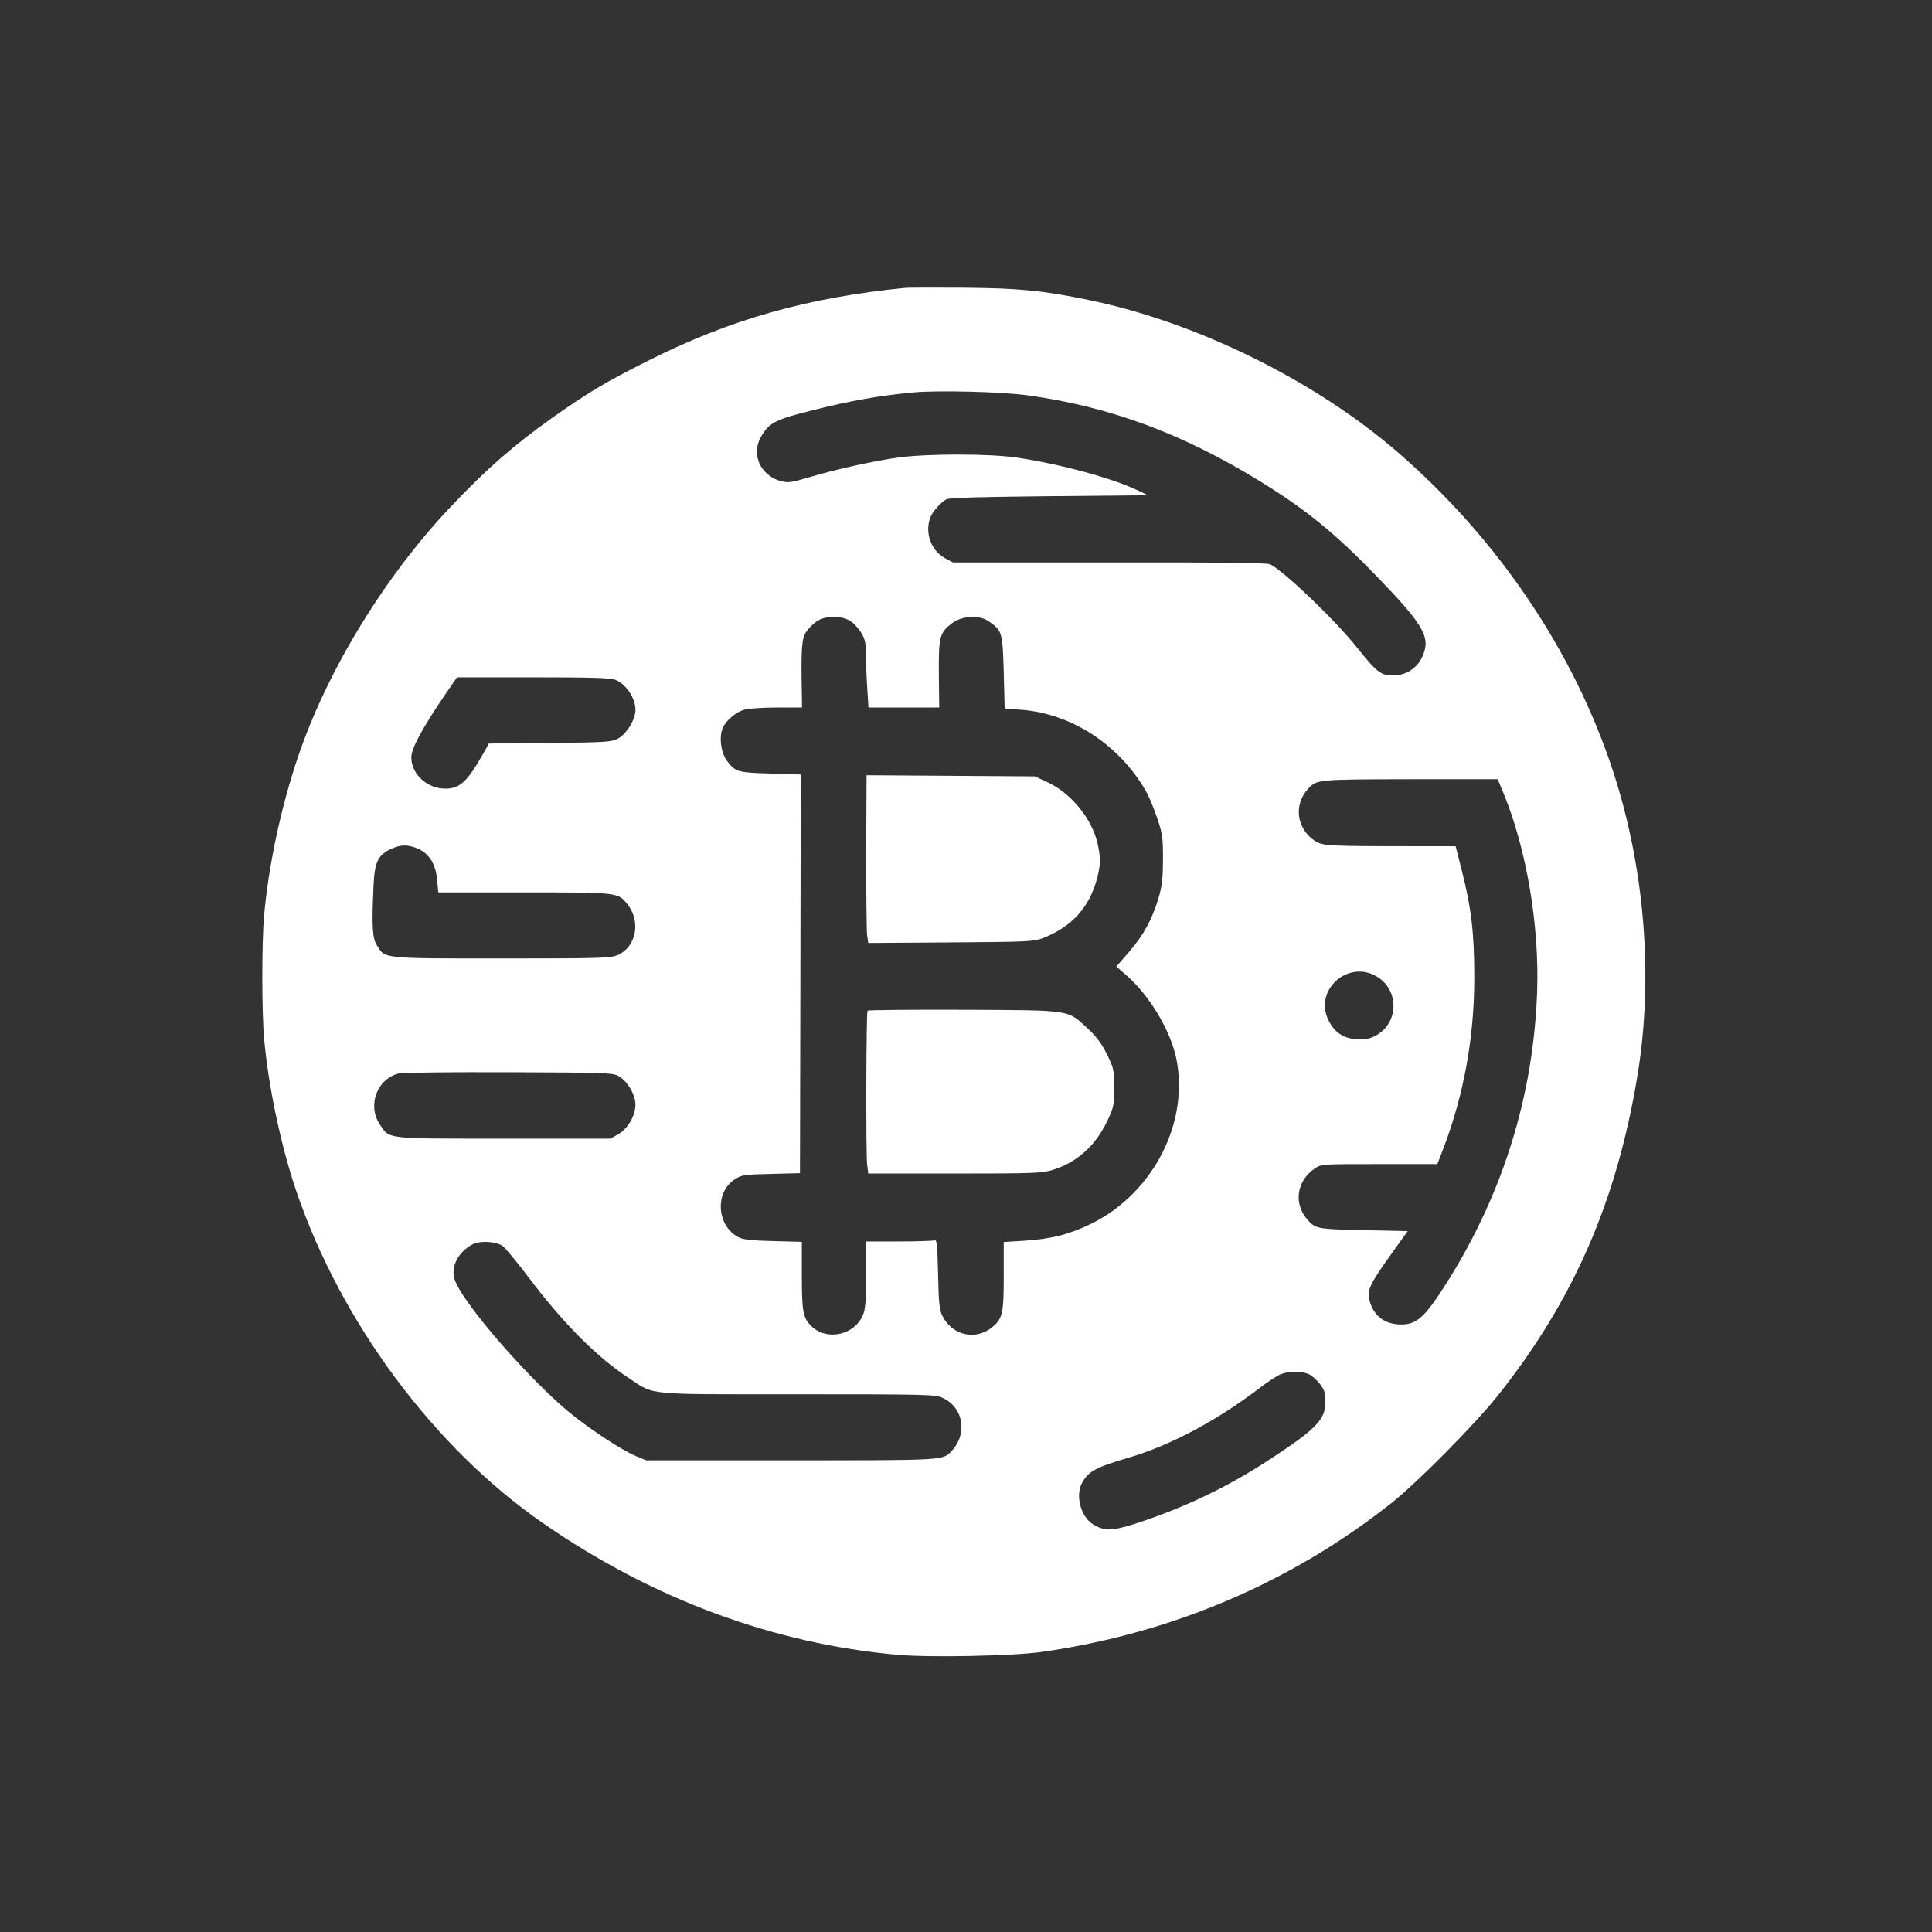
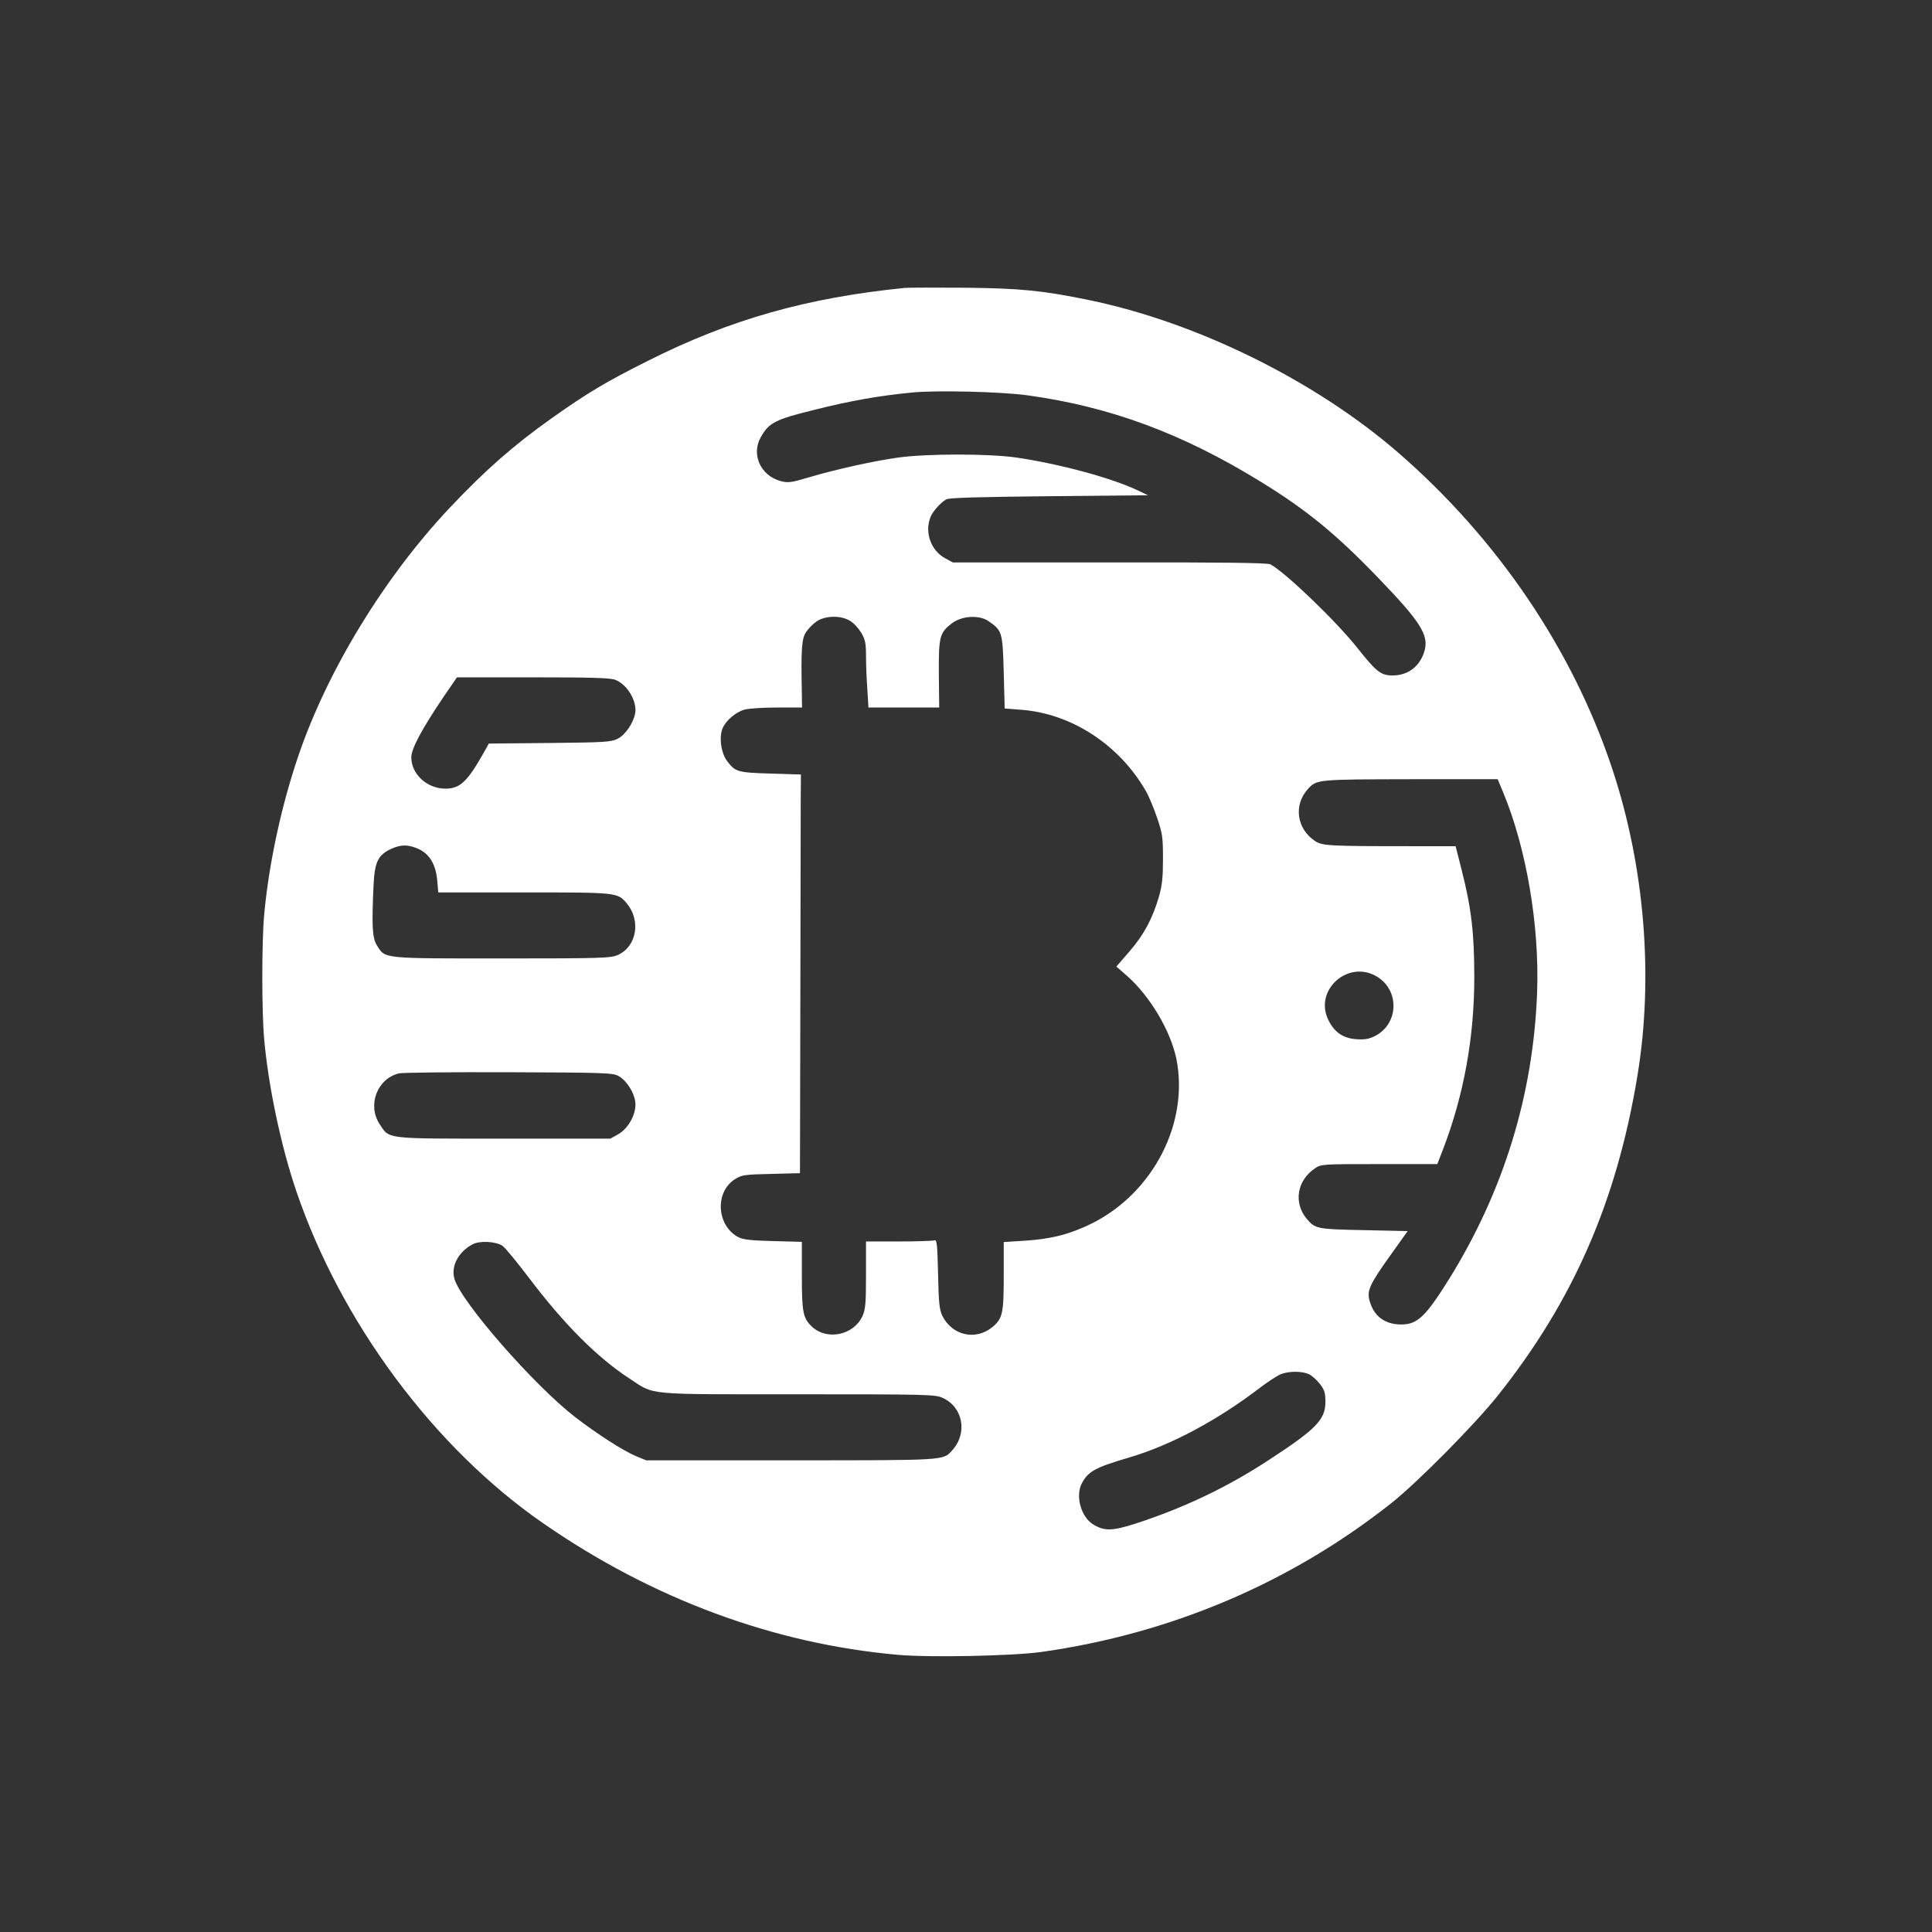
<svg xmlns="http://www.w3.org/2000/svg" version="1.0" width="1024pt" height="1024pt" viewBox="0 0 1024 1024" preserveAspectRatio="xMidYMid meet">
  <rect x="0" y="0" width="1024" height="1024" fill="#333333" stroke="none" />
  <g transform="translate(0,1024) scale(0.1,-0.1)" fill="#ffffff" stroke="none">
    <path d="M4795 8714 c-518 -52 -925 -167 -1360 -386 -226 -113 -322 -171 -510 -304 -204 -145 -350 -273 -540 -474 -348 -369 -651 -865 -805 -1320 -90 -265 -156 -574 -180 -840 -13 -145 -13 -511 0 -656 22 -249 89 -568 170 -806 237 -697 730 -1361 1308 -1761 578 -401 1223 -640 1882 -698 171 -15 603 -6 758 15 688 97 1321 366 1855 788 138 109 440 414 564 569 401 503 632 1031 742 1699 86 523 38 1108 -134 1626 -209 629 -607 1217 -1132 1673 -441 383 -1069 693 -1643 811 -243 50 -363 62 -655 65 -154 1 -298 1 -320 -1z m649 -569 c438 -60 823 -202 1241 -460 242 -149 398 -277 620 -508 222 -230 268 -302 246 -384 -23 -83 -86 -133 -170 -133 -62 0 -85 18 -186 145 -114 144 -384 403 -462 444 -16 8 -247 11 -852 10 l-831 0 -42 23 c-73 40 -108 135 -77 215 11 31 53 78 84 96 14 9 172 13 545 17 l525 5 -55 26 c-136 65 -412 140 -643 174 -145 21 -474 21 -626 0 -134 -19 -333 -63 -477 -106 -91 -27 -107 -29 -146 -19 -107 29 -158 142 -105 234 43 76 76 93 288 145 188 47 339 74 518 91 126 12 468 4 605 -15z m-938 -1196 c19 -11 45 -40 59 -63 21 -36 25 -56 25 -122 0 -43 3 -123 7 -176 l6 -98 187 0 188 0 -2 178 c-1 199 4 218 70 269 52 39 144 45 193 11 73 -50 75 -58 81 -271 l5 -192 88 -7 c266 -20 519 -185 660 -430 15 -25 41 -88 59 -140 29 -85 32 -104 32 -218 0 -99 -4 -141 -21 -201 -34 -117 -79 -202 -156 -291 l-70 -81 55 -48 c123 -108 232 -292 263 -441 68 -339 -122 -709 -447 -872 -115 -57 -214 -83 -357 -92 l-111 -7 0 -179 c0 -198 -6 -226 -59 -271 -89 -74 -215 -46 -267 60 -15 32 -19 70 -22 221 -4 156 -6 182 -19 178 -8 -3 -93 -6 -189 -6 l-174 0 0 -177 c0 -152 -3 -184 -19 -219 -46 -100 -186 -130 -266 -57 -49 46 -55 76 -55 272 l0 179 -152 4 c-120 3 -160 8 -185 21 -116 62 -125 241 -16 308 35 22 51 24 191 27 l152 4 2 916 c1 505 2 980 2 1057 l1 140 -160 5 c-175 5 -188 9 -231 66 -32 42 -44 126 -24 174 17 41 71 87 117 99 21 6 98 11 171 11 l133 0 -1 73 c-5 238 -1 293 23 328 12 18 38 44 56 56 46 31 130 32 177 2z m-1243 -313 c64 -26 116 -116 103 -179 -11 -53 -53 -113 -93 -133 -34 -17 -68 -19 -360 -22 l-322 -3 -32 -57 c-83 -146 -122 -182 -198 -182 -98 0 -181 77 -181 166 0 46 57 152 172 322 l70 102 404 0 c319 0 412 -3 437 -14z m4705 -598 c123 -297 192 -706 179 -1058 -20 -542 -177 -1053 -467 -1520 -124 -198 -167 -240 -253 -240 -87 0 -146 44 -168 126 -15 52 0 86 107 236 l95 133 -233 5 c-249 5 -257 7 -302 60 -71 85 -52 203 43 267 33 23 38 23 342 23 l307 0 31 80 c110 288 165 592 165 910 0 233 -15 365 -67 569 l-32 126 -245 0 c-430 0 -462 2 -501 28 -97 65 -114 191 -36 276 46 50 50 50 544 51 l461 0 30 -72z m-5751 -297 c59 -27 92 -81 100 -164 l6 -67 454 0 c496 0 496 0 545 -58 76 -91 53 -228 -46 -273 -38 -17 -77 -19 -614 -19 -640 0 -620 -2 -664 69 -25 39 -28 102 -18 321 6 122 24 159 94 191 52 24 90 23 143 0z m5079 -676 c123 -72 119 -251 -8 -316 -32 -16 -54 -20 -99 -17 -71 5 -117 37 -149 103 -76 157 104 319 256 230z m-4018 -528 c42 -23 82 -85 89 -136 8 -60 -33 -139 -89 -172 l-43 -24 -565 0 c-637 0 -604 -4 -658 77 -66 101 -13 241 103 269 16 4 278 7 580 6 506 -2 553 -3 583 -20z m-615 -900 c13 -8 76 -85 140 -169 185 -245 362 -423 534 -535 136 -89 72 -83 892 -83 685 0 728 -1 767 -19 109 -49 134 -188 50 -279 -48 -53 -30 -52 -855 -52 l-766 0 -56 23 c-66 28 -202 115 -319 205 -218 168 -605 610 -641 733 -20 66 19 143 96 184 37 20 122 16 158 -8z m4277 -682 c16 -8 42 -32 57 -52 23 -30 28 -46 28 -93 0 -94 -48 -144 -298 -307 -219 -144 -451 -255 -710 -339 -123 -39 -164 -40 -224 -3 -64 40 -94 151 -59 217 34 64 71 84 251 137 221 65 470 198 699 374 33 25 76 53 95 63 43 22 122 23 161 3z" />
-     <path d="M4591 5728 c0 -222 2 -422 5 -445 l6 -41 437 3 c410 3 439 4 489 23 152 59 246 162 287 317 18 70 19 106 4 177 -28 134 -138 271 -265 331 l-69 32 -446 3 -446 3 -2 -403z" />
-     <path d="M4598 4883 c-7 -14 -9 -765 -2 -815 l6 -48 458 0 c421 0 463 2 519 19 129 40 226 127 289 258 35 74 37 83 37 178 0 96 -2 104 -38 177 -27 55 -54 92 -99 134 -113 104 -77 99 -660 102 -278 1 -508 -1 -510 -5z" />
  </g>
</svg>